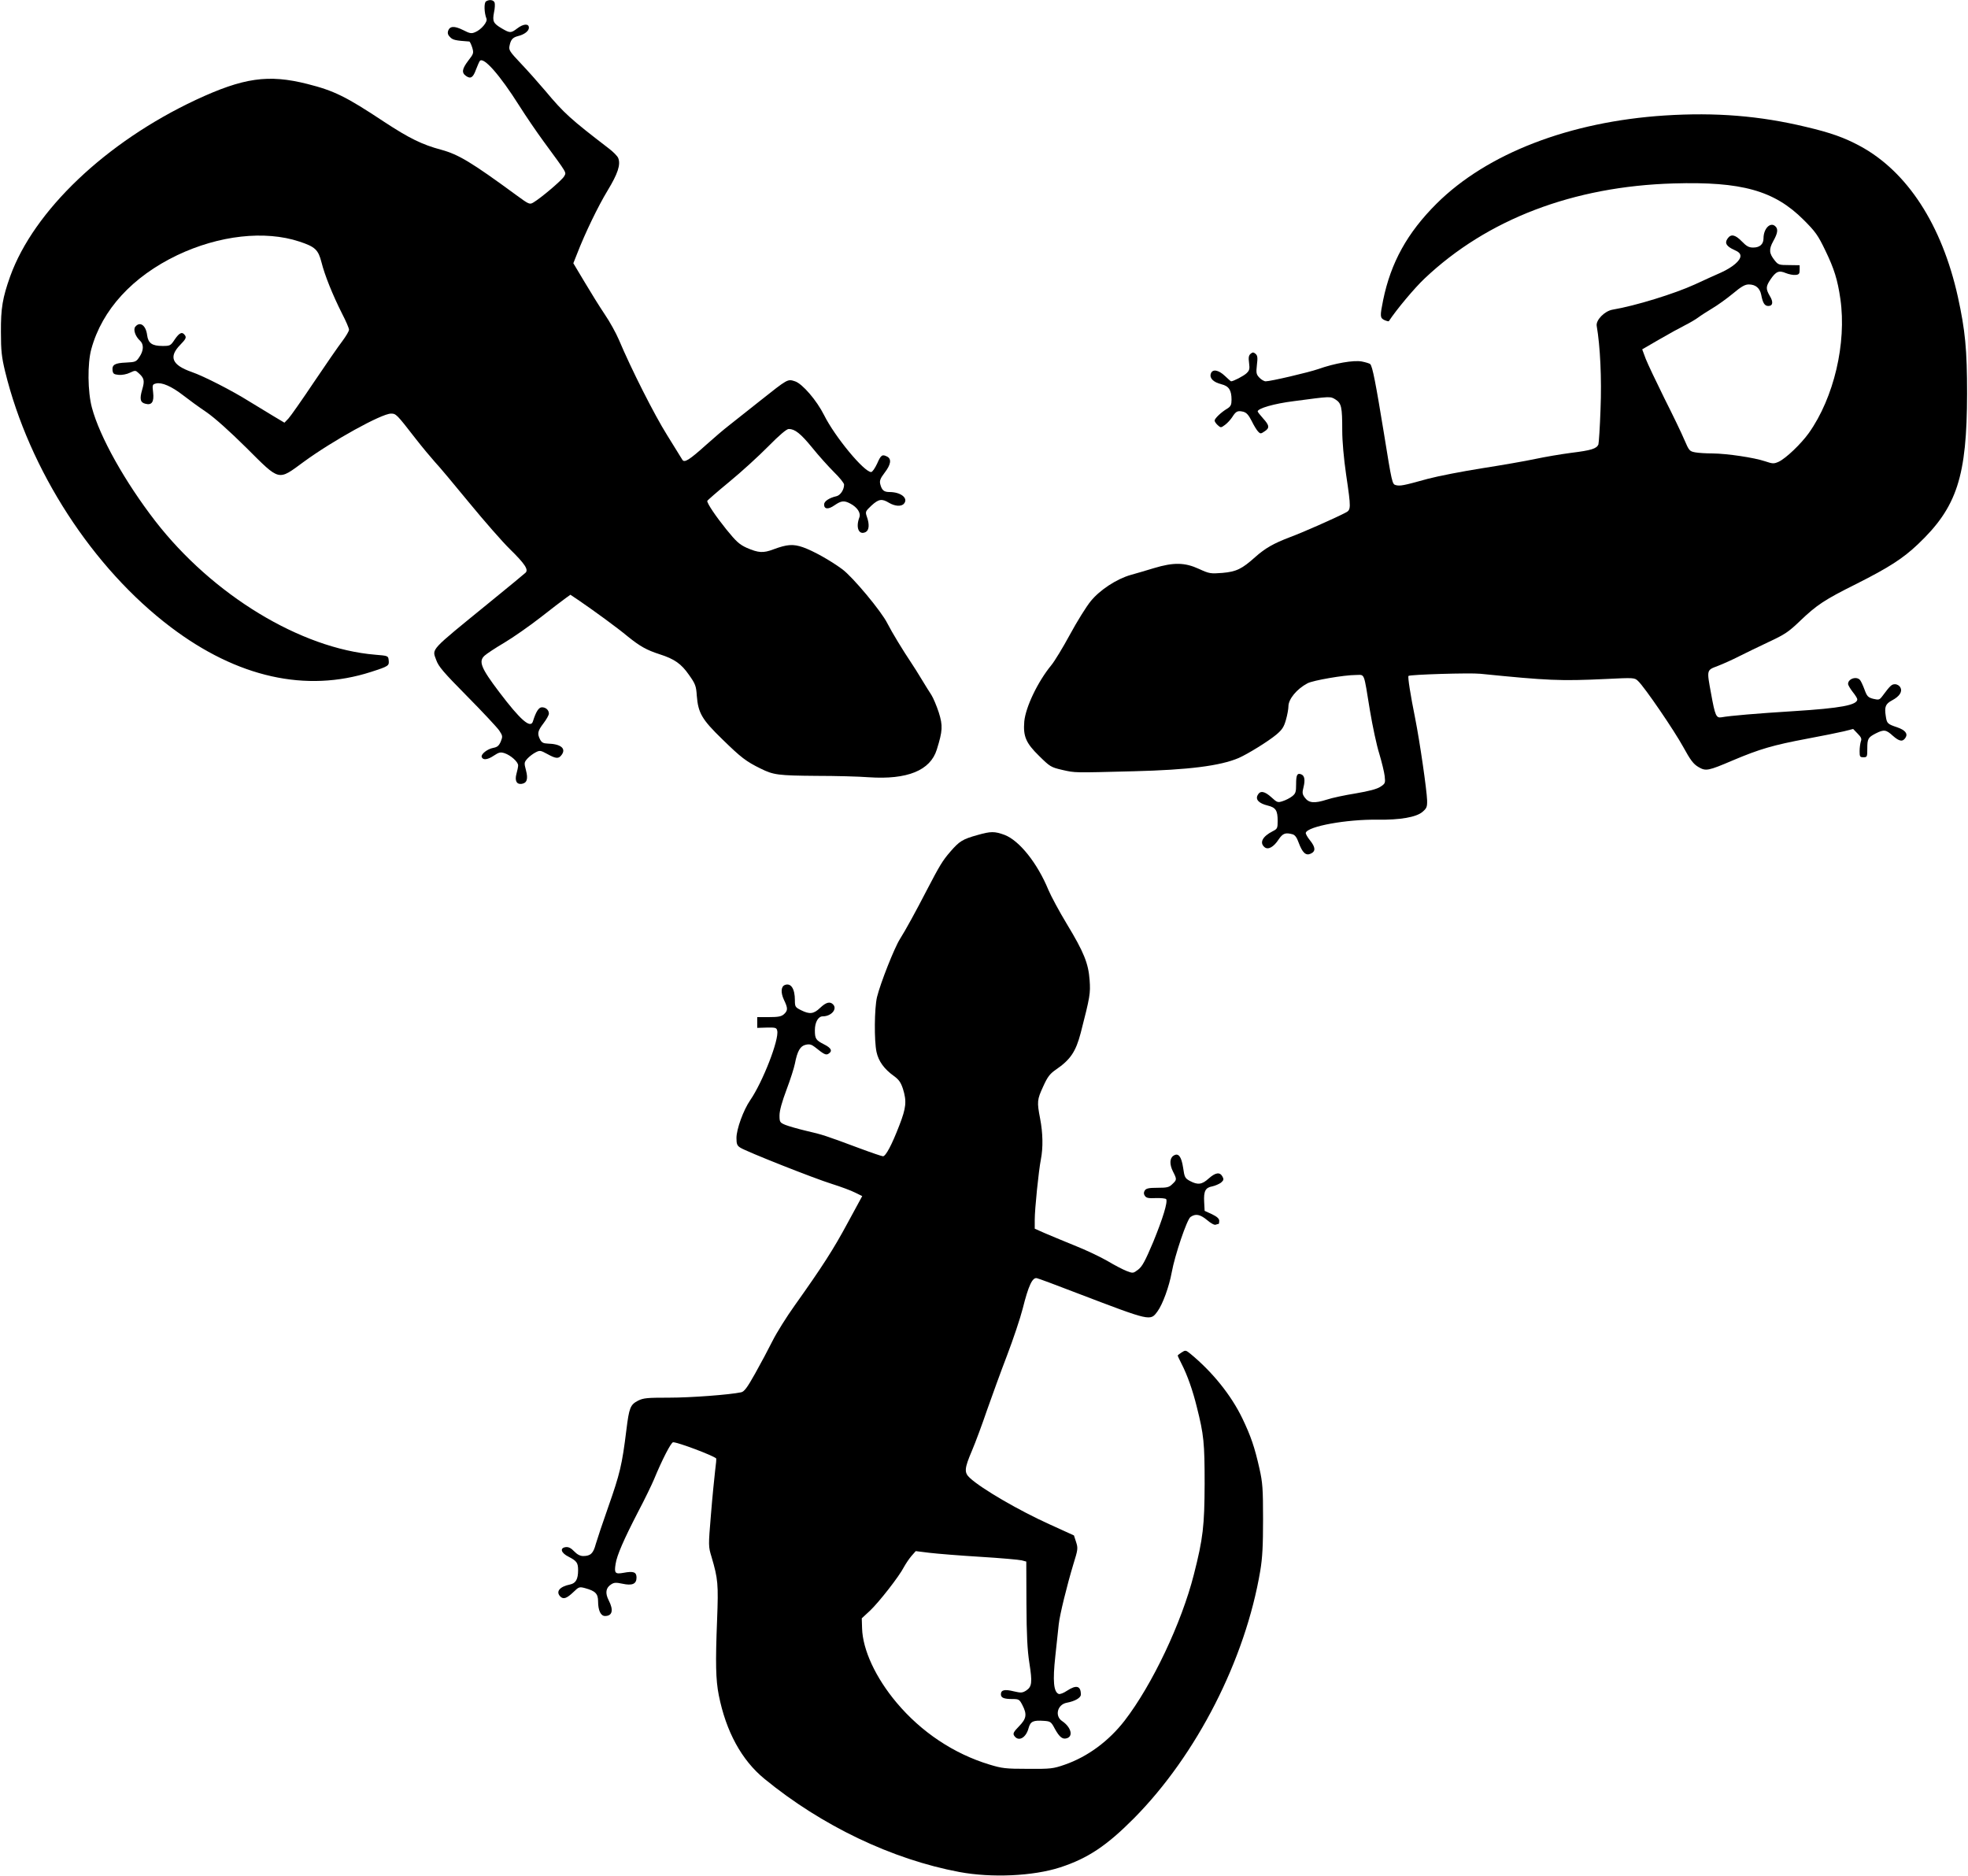
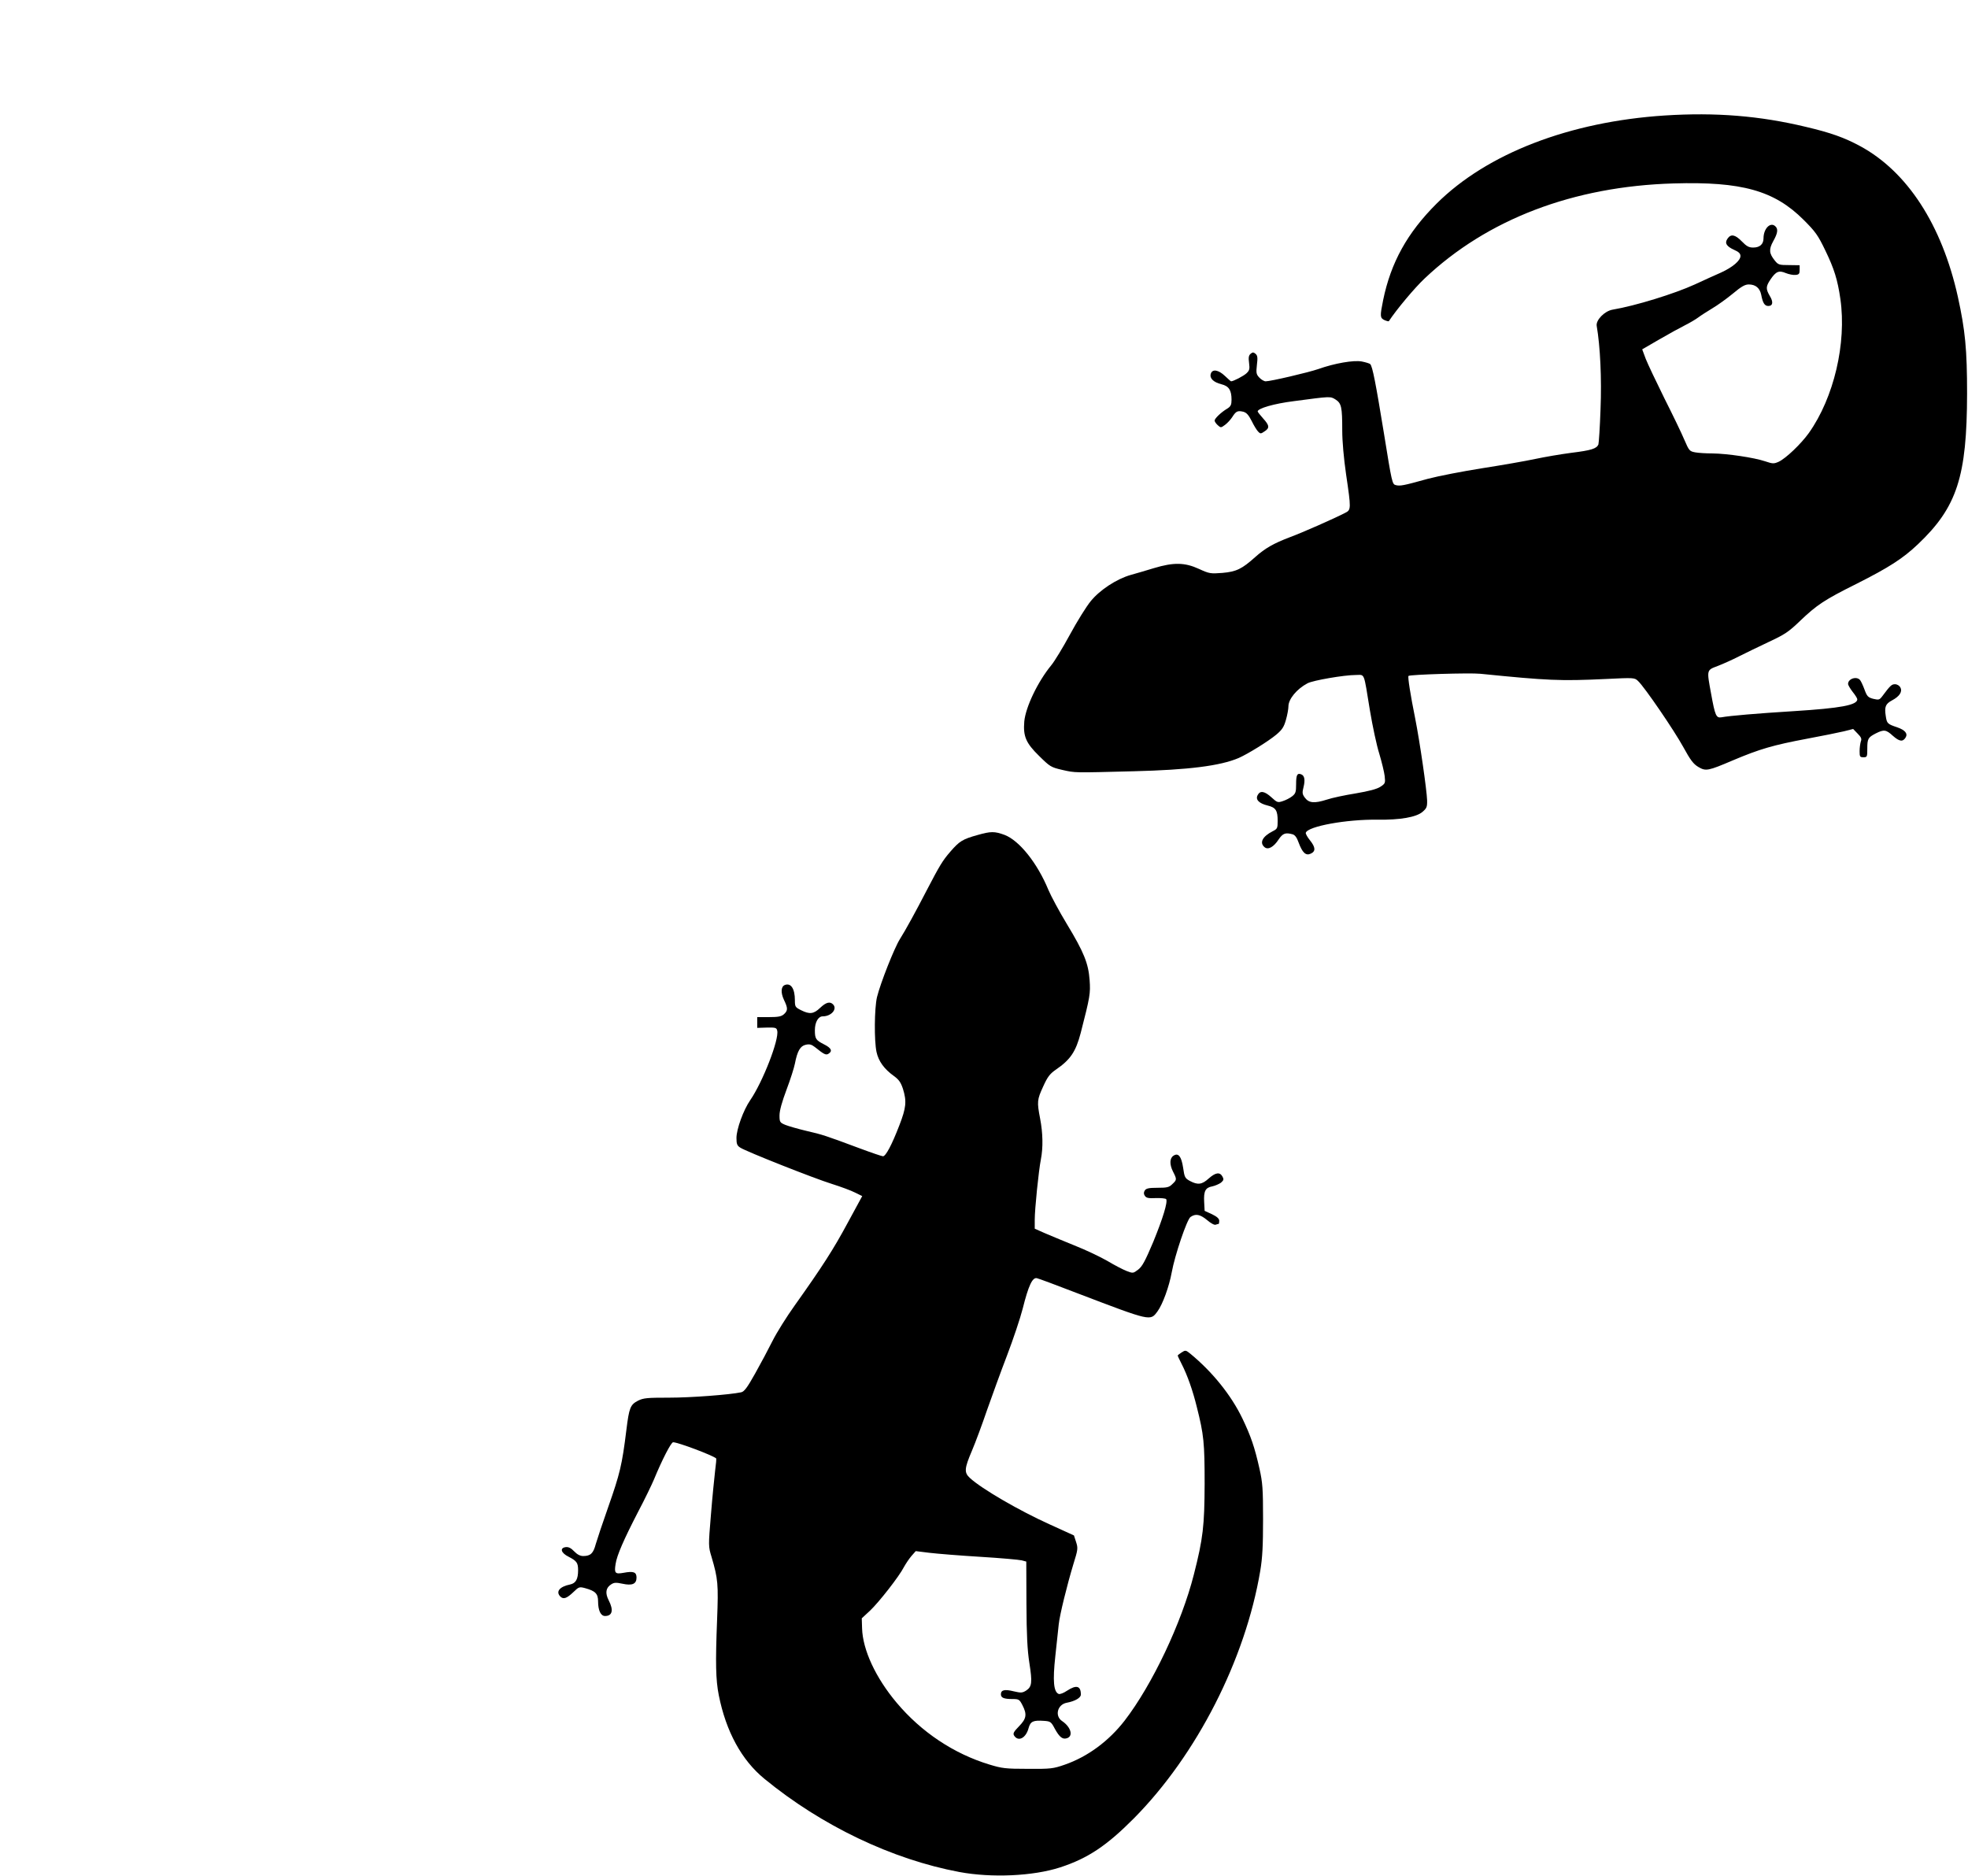
<svg xmlns="http://www.w3.org/2000/svg" version="1.0" width="1280pt" height="1220pt" viewBox="0 0 1280 1220" preserveAspectRatio="xMidYMid meet">
  <g transform="translate(0,1220) scale(0.1,-0.1)" fill="#000000" stroke="none">
-     <path d="M3161 12191 c-14 -9 -12 -75 3 -112 9 -21 -34 -72 -73 -88 -25 -11 -35 -9 -80 14 -57 28 -86 26 -97 -7 -4 -14 0 -27 14 -40 17 -18 36 -22 124 -28 4 0 12 -17 19 -38 11 -37 10 -41 -25 -86 -41 -54 -45 -79 -15 -100 30 -21 46 -11 65 42 10 26 21 51 25 56 25 28 131 -93 256 -291 43 -68 114 -172 158 -232 159 -217 149 -200 134 -228 -12 -23 -148 -139 -200 -170 -24 -14 -28 -13 -111 48 -292 214 -375 264 -488 295 -124 33 -209 75 -372 182 -249 165 -325 202 -499 246 -254 64 -415 41 -726 -104 -584 -274 -1053 -720 -1207 -1148 -49 -138 -61 -206 -60 -362 0 -122 5 -163 27 -255 157 -643 570 -1280 1078 -1664 432 -327 880 -427 1302 -291 115 37 119 40 115 76 -3 29 -4 29 -88 36 -484 40 -1057 388 -1430 869 -197 255 -361 547 -412 737 -28 103 -30 288 -4 382 70 256 268 471 558 610 273 130 571 163 795 89 103 -34 123 -53 144 -135 21 -84 72 -211 134 -334 25 -48 45 -95 45 -104 0 -10 -20 -43 -43 -74 -24 -31 -107 -151 -185 -267 -77 -115 -152 -222 -166 -237 l-26 -27 -77 46 c-43 26 -112 68 -153 93 -110 69 -295 164 -374 191 -128 45 -150 98 -74 176 35 36 41 47 32 61 -18 27 -36 20 -67 -25 -27 -41 -30 -43 -80 -43 -68 0 -93 18 -100 70 -8 65 -47 92 -77 55 -15 -18 0 -63 31 -91 25 -23 24 -64 -4 -105 -21 -32 -26 -34 -87 -37 -73 -3 -92 -14 -88 -51 3 -22 9 -26 40 -29 21 -2 53 4 73 14 34 16 37 16 56 -2 37 -33 41 -50 24 -107 -18 -62 -13 -85 21 -93 41 -11 57 12 50 73 -6 50 -5 53 19 59 37 9 100 -18 175 -76 36 -28 104 -78 152 -110 55 -38 151 -124 260 -232 221 -220 204 -216 373 -92 190 139 507 314 568 314 33 0 37 -4 158 -160 45 -58 103 -127 128 -155 26 -27 126 -147 223 -265 97 -118 215 -253 263 -300 99 -97 124 -135 103 -155 -7 -7 -114 -95 -238 -196 -390 -318 -370 -296 -343 -371 15 -43 47 -80 202 -237 101 -102 194 -202 208 -222 23 -35 23 -39 10 -72 -12 -27 -22 -36 -49 -41 -38 -7 -81 -41 -75 -59 7 -22 38 -19 78 8 35 23 44 25 72 16 40 -14 87 -56 87 -79 0 -9 -5 -34 -11 -55 -12 -44 1 -70 34 -65 34 5 43 31 28 88 -13 49 -12 52 10 77 13 14 37 32 53 40 27 14 32 13 76 -11 58 -32 74 -32 94 -4 29 41 -8 70 -93 72 -27 1 -38 7 -48 26 -20 39 -16 56 22 106 19 25 35 53 35 63 0 23 -20 41 -45 41 -21 0 -39 -28 -59 -92 -15 -49 -82 10 -219 191 -119 157 -136 200 -95 237 13 12 70 50 128 84 57 34 163 108 235 164 71 56 145 112 163 125 l32 23 58 -39 c99 -68 245 -174 317 -234 77 -62 121 -87 205 -114 97 -31 141 -62 191 -134 42 -59 47 -73 51 -136 9 -112 33 -154 166 -283 122 -119 154 -144 250 -191 83 -41 113 -45 362 -47 124 0 277 -4 340 -9 251 -17 401 44 443 180 38 122 40 155 13 241 -14 43 -36 95 -48 114 -13 19 -41 65 -63 101 -22 37 -52 84 -66 105 -57 85 -128 202 -157 259 -39 79 -226 303 -294 353 -77 57 -190 120 -256 143 -64 22 -103 19 -192 -14 -66 -25 -97 -23 -173 10 -48 22 -68 40 -133 120 -69 86 -124 167 -124 185 0 3 64 59 143 124 78 64 192 168 254 231 72 73 119 113 133 113 40 0 77 -29 153 -122 41 -51 105 -122 141 -158 36 -35 66 -72 66 -82 0 -33 -24 -69 -49 -75 -48 -11 -81 -33 -81 -54 0 -31 27 -34 68 -5 44 30 62 32 102 11 46 -24 71 -62 59 -91 -25 -67 -2 -117 42 -94 22 12 25 50 7 100 -11 32 -9 35 30 72 47 43 68 46 114 18 39 -23 81 -26 98 -5 29 35 -21 75 -95 75 -36 0 -50 12 -60 52 -5 21 0 36 29 74 40 52 46 88 17 104 -33 17 -41 12 -66 -45 -14 -30 -31 -55 -39 -55 -46 0 -235 228 -306 370 -48 96 -141 204 -189 220 -49 16 -46 17 -229 -128 -81 -64 -172 -136 -202 -160 -30 -23 -97 -80 -147 -125 -110 -99 -142 -119 -155 -97 -5 8 -50 80 -99 160 -83 132 -234 431 -314 621 -18 42 -59 117 -92 165 -33 49 -92 144 -131 210 l-73 122 25 63 c51 132 136 308 198 410 66 109 86 168 69 211 -5 13 -33 41 -62 63 -250 192 -290 228 -413 375 -44 52 -116 133 -159 178 -72 76 -79 87 -73 114 8 40 20 54 54 63 42 10 72 33 72 55 0 28 -36 26 -76 -5 -41 -31 -47 -31 -100 0 -56 33 -62 46 -51 104 6 26 7 55 4 64 -7 18 -34 22 -56 8z" />
    <path d="M10829 11449 c-620 -40 -1157 -247 -1485 -573 -191 -190 -298 -384 -348 -628 -21 -104 -21 -116 9 -130 14 -6 26 -9 28 -7 50 76 168 217 233 278 407 385 966 599 1619 618 443 13 655 -46 846 -237 77 -77 93 -99 142 -201 56 -116 79 -188 97 -314 41 -287 -42 -641 -205 -871 -51 -71 -148 -164 -196 -187 -32 -14 -38 -14 -89 3 -71 24 -247 50 -341 51 -41 0 -92 3 -113 7 -37 7 -40 10 -71 82 -17 41 -76 163 -130 270 -53 107 -108 223 -121 256 l-23 62 112 65 c62 36 137 77 167 92 30 15 69 38 85 50 17 13 58 39 91 59 34 20 94 63 134 96 55 46 79 60 104 60 44 0 72 -23 81 -67 10 -53 22 -73 46 -73 30 0 34 26 10 65 -27 46 -26 62 4 107 36 53 55 61 100 42 20 -8 49 -14 64 -12 22 2 26 8 26 33 l0 30 -69 1 c-64 0 -71 2 -93 30 -37 46 -39 72 -10 125 30 53 34 81 12 99 -32 27 -75 -18 -75 -80 0 -38 -24 -60 -67 -60 -28 0 -43 8 -74 40 -44 45 -71 50 -93 18 -20 -28 -8 -50 43 -73 30 -13 41 -24 41 -40 0 -30 -51 -73 -125 -107 -33 -14 -111 -50 -172 -78 -131 -60 -386 -139 -535 -164 -52 -9 -109 -68 -103 -105 23 -133 33 -344 25 -541 -4 -118 -11 -222 -14 -231 -12 -27 -46 -38 -176 -54 -69 -9 -174 -27 -235 -40 -60 -13 -215 -40 -343 -60 -127 -20 -287 -51 -355 -69 -162 -45 -180 -48 -209 -41 -23 6 -25 15 -77 338 -53 324 -74 434 -89 449 -4 4 -29 12 -55 17 -53 10 -178 -12 -282 -49 -63 -22 -311 -80 -343 -80 -10 0 -29 11 -41 24 -20 21 -22 30 -16 83 6 47 4 61 -9 72 -13 11 -19 11 -32 0 -12 -10 -15 -24 -10 -59 5 -40 3 -49 -17 -68 -18 -17 -85 -52 -100 -52 -2 0 -20 16 -40 35 -42 40 -82 47 -92 14 -9 -29 17 -55 69 -68 49 -12 66 -39 66 -101 0 -32 -5 -43 -27 -57 -41 -24 -83 -65 -83 -78 0 -7 9 -20 20 -30 20 -18 21 -18 48 2 15 11 36 34 47 51 24 38 35 43 72 34 21 -6 34 -21 54 -60 14 -29 33 -60 42 -69 14 -15 18 -15 41 1 35 22 33 39 -9 85 -19 21 -35 42 -35 45 0 20 107 51 235 67 241 32 237 32 271 11 39 -25 44 -49 44 -201 0 -71 10 -182 25 -286 33 -224 33 -231 -5 -250 -71 -37 -282 -130 -361 -159 -105 -40 -160 -71 -225 -129 -86 -77 -122 -95 -213 -103 -78 -6 -85 -5 -153 26 -91 42 -164 44 -293 5 -49 -15 -117 -35 -150 -44 -92 -26 -202 -98 -261 -171 -28 -34 -89 -132 -135 -217 -46 -85 -101 -175 -121 -199 -88 -107 -167 -272 -176 -366 -8 -96 10 -140 96 -224 71 -70 77 -74 150 -91 88 -20 72 -19 467 -9 356 9 561 35 681 86 61 27 192 108 245 152 38 32 50 50 63 97 9 31 16 71 16 87 0 47 54 113 124 150 35 19 239 54 313 54 62 0 51 26 93 -230 17 -102 44 -229 61 -282 16 -54 32 -119 35 -145 5 -46 4 -49 -28 -70 -23 -15 -73 -28 -160 -43 -69 -11 -155 -29 -190 -41 -79 -25 -115 -22 -141 13 -17 23 -18 32 -9 68 12 47 7 76 -15 84 -26 10 -33 -4 -33 -64 0 -51 -3 -61 -26 -79 -14 -11 -41 -25 -60 -31 -33 -11 -37 -10 -74 24 -45 41 -74 46 -90 15 -16 -29 8 -54 65 -68 53 -13 65 -32 65 -100 0 -47 -2 -52 -32 -67 -67 -34 -88 -75 -53 -104 23 -19 59 1 91 50 27 40 44 47 91 34 15 -4 28 -21 39 -53 25 -67 47 -88 79 -73 33 15 32 41 -5 87 -17 21 -29 43 -27 49 13 42 265 88 467 85 146 -2 250 16 291 50 28 24 32 32 31 76 -2 66 -47 379 -78 535 -30 148 -49 269 -43 274 10 9 398 21 467 14 438 -44 519 -48 815 -34 185 9 188 9 211 -13 42 -39 236 -323 295 -431 46 -84 65 -109 97 -128 49 -29 63 -26 225 43 175 74 262 99 479 140 102 19 211 41 244 49 l59 15 29 -30 c23 -23 28 -34 21 -51 -4 -13 -8 -41 -8 -63 0 -36 2 -40 25 -40 24 0 25 3 25 55 0 66 5 74 55 100 54 27 67 25 112 -16 42 -37 64 -40 82 -11 16 26 -3 49 -55 67 -63 21 -67 25 -74 74 -9 59 -2 78 41 101 49 26 69 57 54 84 -6 12 -21 21 -35 21 -22 0 -31 -9 -84 -80 -17 -22 -22 -23 -57 -15 -34 9 -41 16 -57 60 -10 27 -23 55 -29 62 -22 27 -78 9 -78 -25 0 -8 14 -31 30 -52 17 -21 30 -42 30 -48 0 -38 -110 -58 -412 -77 -241 -15 -417 -30 -471 -40 -35 -6 -42 10 -68 154 -29 157 -30 152 44 180 34 13 96 41 137 62 41 21 129 63 194 94 105 49 129 65 205 138 108 103 157 136 368 241 208 105 299 163 398 257 254 241 318 440 319 979 0 287 -12 411 -60 630 -104 468 -329 814 -636 980 -102 55 -191 87 -353 125 -300 72 -586 95 -916 74z" />
    <path d="M6357 6769 c-97 -27 -117 -40 -176 -108 -51 -59 -69 -89 -156 -256 -66 -128 -136 -256 -171 -311 -37 -58 -128 -289 -150 -379 -17 -73 -19 -283 -3 -357 13 -60 50 -111 113 -156 33 -24 45 -42 59 -84 25 -81 21 -122 -24 -238 -49 -127 -88 -200 -106 -200 -7 0 -75 23 -150 51 -223 83 -243 90 -348 114 -55 13 -117 31 -137 39 -36 15 -38 19 -38 62 0 31 16 88 46 168 25 66 49 142 54 168 16 83 35 115 70 123 25 6 38 2 59 -14 61 -49 73 -55 90 -44 27 17 18 37 -28 60 -55 28 -61 37 -61 93 0 52 22 90 51 90 56 0 97 48 67 78 -20 20 -45 14 -84 -23 -42 -40 -68 -43 -124 -15 -38 19 -40 23 -40 65 0 75 -26 114 -65 99 -26 -10 -28 -50 -6 -97 26 -54 26 -69 0 -93 -17 -15 -37 -19 -98 -19 l-76 0 0 -35 0 -35 63 2 c56 1 63 -1 67 -20 14 -56 -94 -334 -176 -453 -44 -64 -89 -188 -89 -245 0 -39 4 -50 25 -63 38 -25 480 -200 596 -236 57 -18 125 -43 150 -56 l47 -23 -94 -173 c-93 -173 -165 -285 -345 -538 -53 -74 -118 -178 -144 -230 -26 -52 -77 -148 -113 -212 -52 -93 -71 -118 -91 -123 -76 -16 -326 -35 -469 -35 -144 0 -167 -2 -203 -20 -49 -26 -57 -44 -75 -190 -28 -228 -42 -285 -119 -504 -35 -99 -71 -207 -80 -238 -16 -61 -34 -78 -82 -78 -19 0 -39 10 -58 30 -21 22 -37 30 -55 28 -41 -5 -32 -38 19 -63 52 -27 61 -39 61 -87 0 -59 -15 -85 -52 -93 -69 -14 -95 -47 -63 -79 20 -19 41 -12 86 31 34 33 38 34 75 24 66 -18 84 -36 84 -86 0 -58 17 -95 45 -95 48 0 57 38 24 102 -24 47 -19 81 15 103 19 13 32 14 74 5 64 -14 92 -2 92 40 0 36 -20 43 -84 31 -55 -10 -62 -3 -52 58 8 55 54 160 145 336 45 85 91 181 104 212 54 131 112 243 125 243 32 0 257 -85 280 -105 2 -2 -1 -38 -7 -82 -5 -43 -18 -171 -27 -284 -17 -204 -17 -206 4 -275 42 -143 45 -176 36 -409 -11 -280 -9 -389 11 -490 47 -236 148 -422 297 -544 372 -305 830 -524 1268 -606 210 -39 479 -27 655 30 181 59 303 141 480 319 409 413 725 1033 822 1611 14 84 18 163 18 335 0 198 -3 237 -23 327 -32 142 -56 212 -112 329 -73 151 -194 301 -337 419 -31 25 -33 25 -58 9 -14 -9 -25 -18 -25 -20 0 -3 11 -27 25 -54 38 -74 73 -174 99 -280 46 -182 51 -234 51 -500 -1 -273 -10 -355 -70 -590 -80 -315 -270 -716 -450 -950 -103 -133 -240 -235 -390 -287 -75 -26 -90 -28 -240 -27 -145 0 -168 3 -250 28 -231 70 -443 211 -604 403 -136 162 -220 343 -224 483 l-2 65 54 50 c57 54 189 222 220 283 11 20 32 52 48 71 l29 33 89 -11 c50 -6 198 -18 330 -26 132 -8 254 -19 270 -23 l30 -8 1 -274 c1 -206 6 -301 19 -385 20 -127 17 -155 -21 -180 -24 -15 -33 -16 -80 -5 -60 15 -84 9 -84 -19 0 -23 19 -31 76 -31 41 0 45 -3 64 -40 31 -60 26 -88 -22 -137 -35 -36 -41 -47 -32 -61 27 -42 77 -16 94 49 12 44 30 52 101 47 41 -3 46 -6 70 -52 30 -54 50 -70 78 -61 43 13 27 72 -30 111 -51 33 -32 109 30 120 53 10 91 32 91 53 0 57 -29 65 -90 25 -22 -15 -46 -24 -54 -21 -33 13 -40 83 -22 247 9 85 19 178 22 205 6 61 54 255 95 391 30 96 31 105 18 145 l-14 43 -156 71 c-198 89 -446 233 -521 303 -38 35 -36 61 14 178 23 54 67 173 98 264 32 91 90 251 130 355 40 105 86 242 102 305 37 148 63 204 92 197 11 -2 129 -46 261 -97 485 -185 476 -183 524 -118 33 45 75 160 92 253 20 111 99 344 122 360 33 23 62 18 108 -20 23 -20 48 -34 56 -30 8 3 17 5 19 5 2 0 4 9 4 20 0 14 -14 27 -47 43 l-48 22 -3 57 c-4 71 8 94 52 102 19 4 44 15 57 24 18 16 20 22 10 40 -17 31 -45 27 -90 -13 -43 -39 -70 -43 -121 -16 -33 18 -36 24 -45 87 -11 73 -31 98 -62 78 -26 -16 -27 -57 -4 -103 26 -51 26 -54 -4 -82 -21 -21 -34 -24 -96 -24 -57 0 -74 -4 -83 -17 -8 -13 -8 -23 0 -35 10 -15 24 -17 72 -15 33 1 63 -2 67 -7 11 -19 -22 -126 -85 -280 -52 -123 -71 -158 -97 -178 -33 -25 -34 -25 -76 -9 -23 9 -79 38 -124 65 -45 26 -141 72 -215 101 -73 30 -161 66 -195 81 l-63 28 0 58 c0 69 25 316 40 393 15 77 13 171 -5 265 -21 110 -20 122 20 209 28 62 43 82 82 109 95 65 130 117 162 239 61 237 64 257 58 343 -8 110 -37 182 -149 367 -49 81 -102 180 -119 220 -72 175 -189 321 -285 358 -66 24 -89 24 -177 -1z" />
  </g>
</svg>